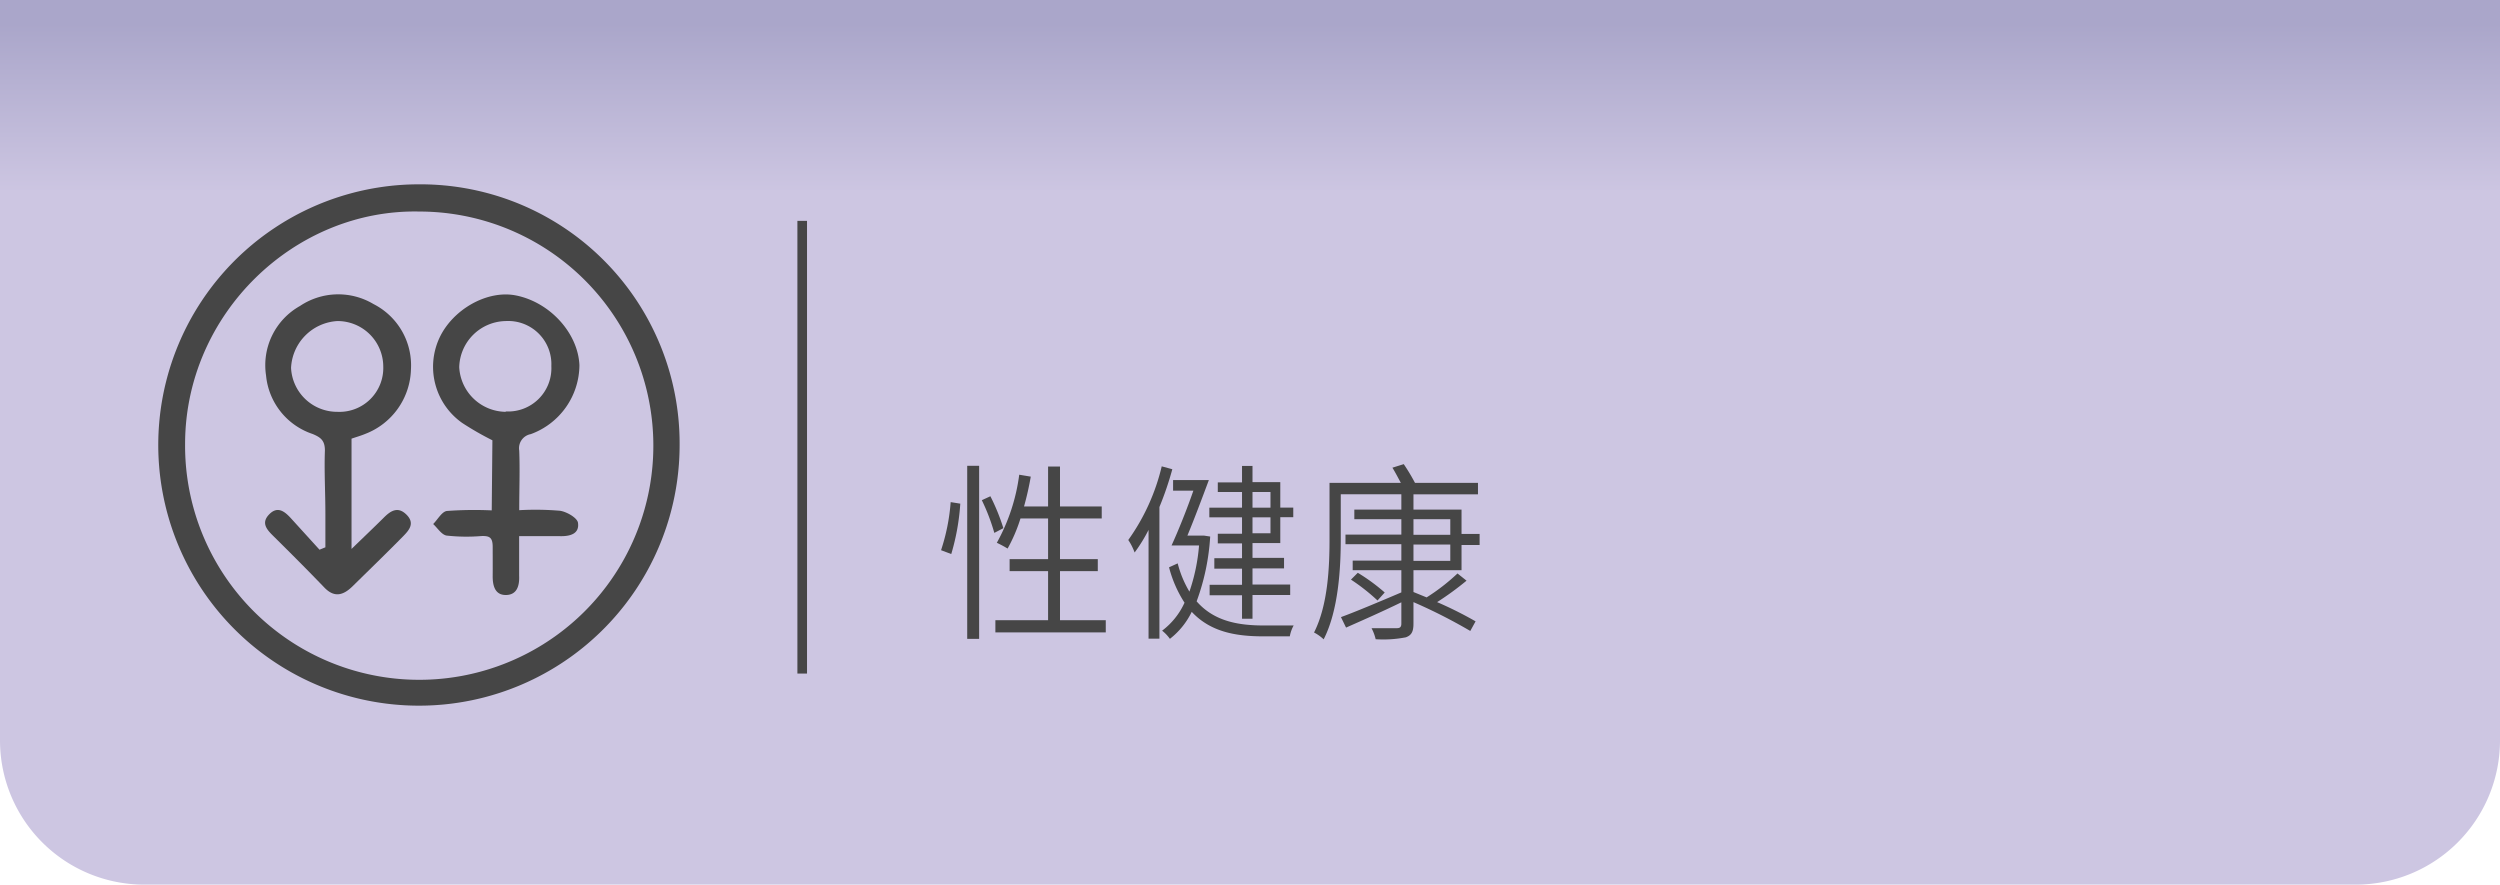
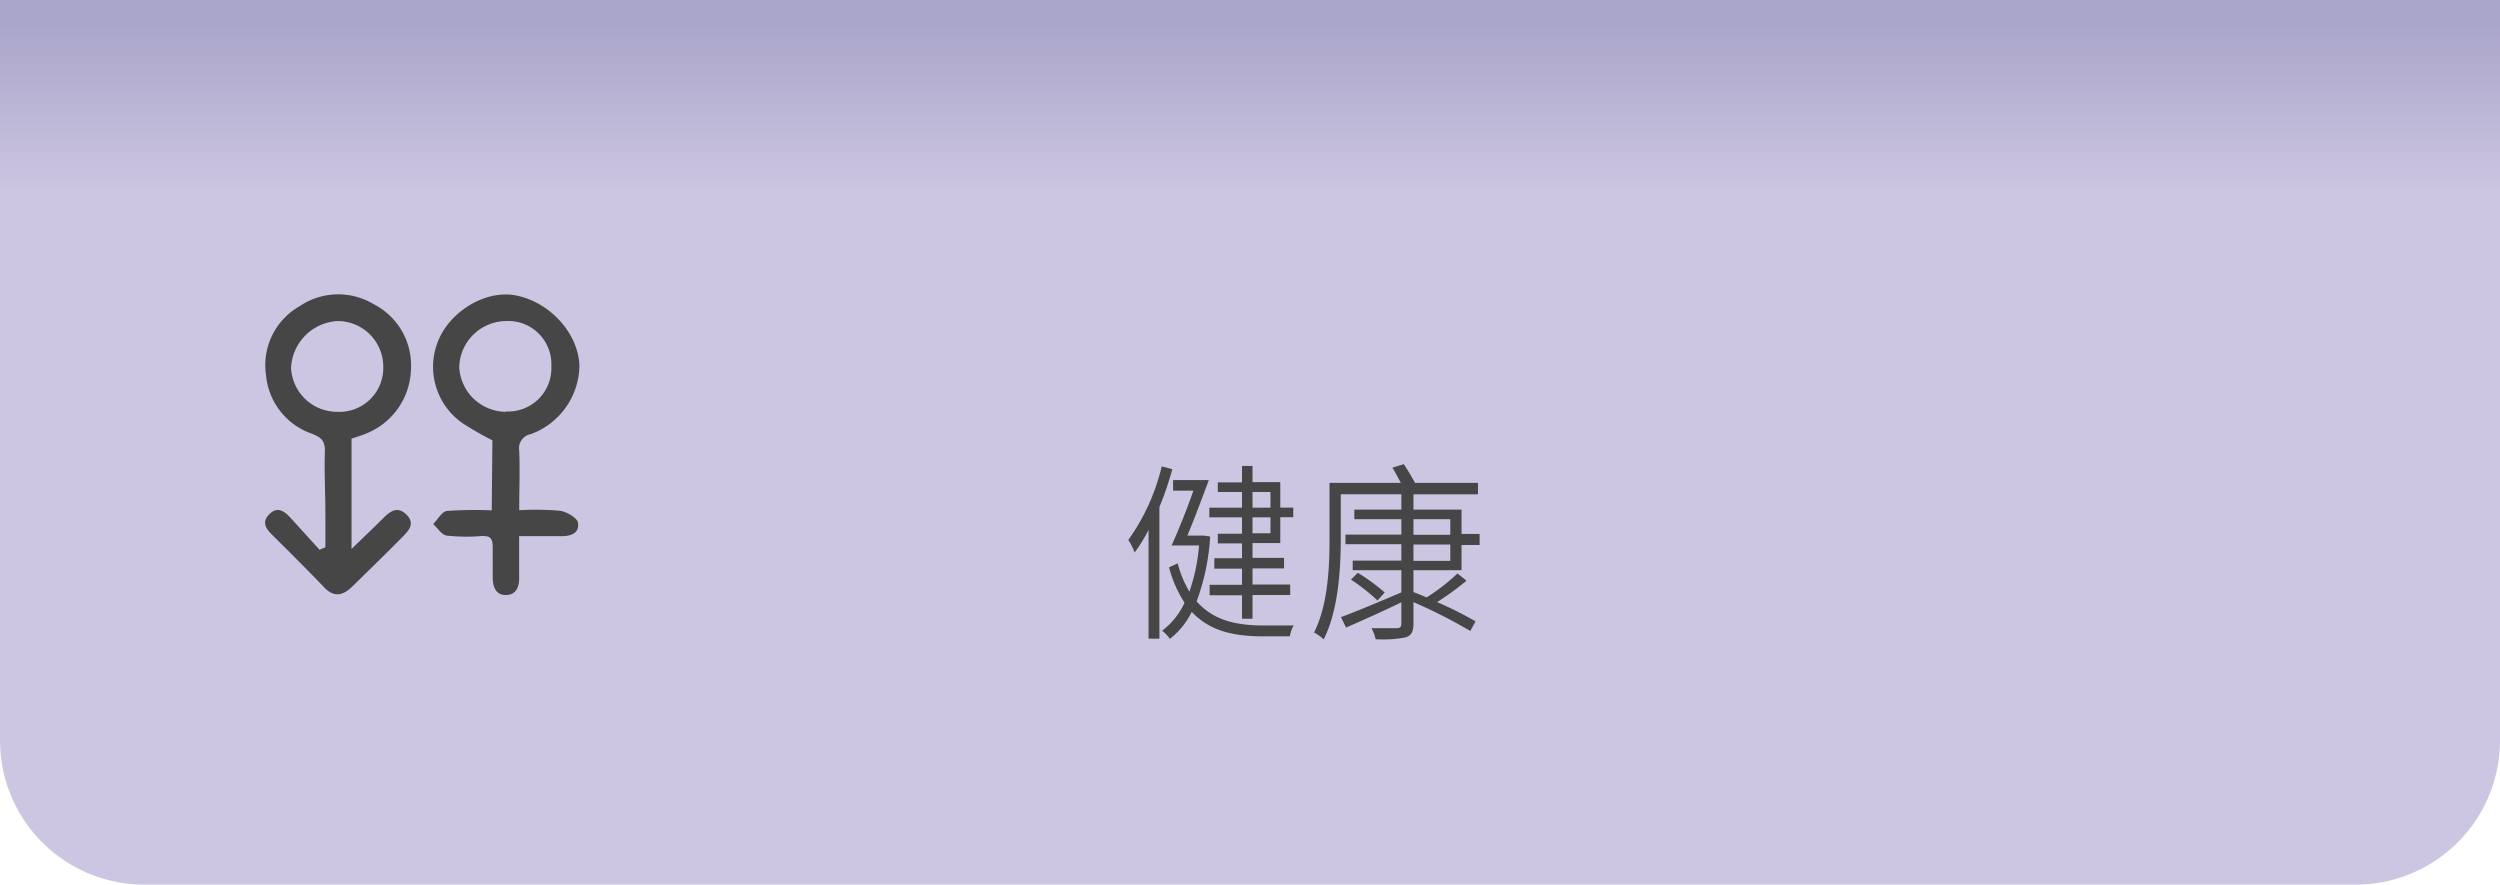
<svg xmlns="http://www.w3.org/2000/svg" viewBox="0 0 260 92">
  <defs>
    <style>.cls-1{fill:url(#未命名漸層_59);}.cls-2{fill:#464646;}</style>
    <linearGradient id="未命名漸層_59" x1="130" y1="2.5" x2="130" y2="20.05" gradientUnits="userSpaceOnUse">
      <stop offset="0" stop-color="#aaa6ca" />
      <stop offset="1" stop-color="#cdc6e2" />
    </linearGradient>
  </defs>
  <g id="圖層_8" data-name="圖層 8">
    <path class="cls-1" d="M0,0H260a0,0,0,0,1,0,0V77a15,15,0,0,1-15,15H15A15,15,0,0,1,0,77V0A0,0,0,0,1,0,0Z" />
  </g>
  <g id="shadow">
-     <rect class="cls-2" x="82.93" y="22.97" width="1" height="47.08" />
-     <path class="cls-2" d="M70.68,46.31a27.11,27.11,0,1,1-27-27.14A26.95,26.95,0,0,1,70.68,46.31ZM43.62,22c-13-.28-24.33,10.63-24.37,24.12A24.35,24.35,0,1,0,43.62,22Z" />
    <path class="cls-2" d="M36.56,45.62V57.09c1.26-1.22,2.3-2.21,3.32-3.22.72-.73,1.48-1.25,2.39-.35s.28,1.62-.35,2.26c-1.73,1.76-3.51,3.48-5.27,5.21-.95.92-1.88,1.21-2.94.09-1.75-1.82-3.53-3.6-5.33-5.38-.68-.67-1.23-1.35-.37-2.22s1.58-.3,2.22.39c1,1.1,2,2.2,3,3.3l.61-.25c0-1.16,0-2.32,0-3.48,0-2.2-.13-4.4-.05-6.59,0-1.05-.45-1.37-1.29-1.72a7.12,7.12,0,0,1-4.83-6.08,7.06,7.06,0,0,1,3.53-7.23,7.15,7.15,0,0,1,7.64-.2,7.14,7.14,0,0,1,3.9,6.77A7.4,7.4,0,0,1,38,45.12C37.52,45.32,37.05,45.45,36.56,45.62Zm3.3-7.49a4.75,4.75,0,0,0-4.78-4.74,5.12,5.12,0,0,0-4.81,4.87,4.8,4.8,0,0,0,4.82,4.57A4.56,4.56,0,0,0,39.86,38.13Z" />
    <path class="cls-2" d="M51.21,45.79A31.38,31.38,0,0,1,48.09,44a7.14,7.14,0,0,1-2.41-8.81c1.37-3,5-5.07,8-4.46,3.53.71,6.44,3.93,6.58,7.25a7.69,7.69,0,0,1-5.06,7.17A1.49,1.49,0,0,0,54,46.87c.08,2,0,4,0,6.19a29.88,29.88,0,0,1,4.24.06c.7.1,1.8.74,1.87,1.25.17,1.17-.85,1.42-1.9,1.39-1.32,0-2.63,0-4.22,0,0,1.43,0,2.78,0,4.12.05,1.08-.25,2-1.39,2s-1.37-1-1.36-2,0-2,0-3-.34-1.16-1.18-1.13a18.91,18.91,0,0,1-3.61-.05c-.52-.08-.94-.78-1.4-1.2.47-.47.9-1.29,1.43-1.36a39.9,39.9,0,0,1,4.66-.06Zm1.39-3a4.5,4.5,0,0,0,4.74-4.71,4.49,4.49,0,0,0-4.74-4.69,4.92,4.92,0,0,0-4.84,4.8A4.9,4.9,0,0,0,52.6,42.83Z" />
  </g>
  <g id="TXT">
-     <path class="cls-2" d="M97.87,57.22a20.76,20.76,0,0,0,1-5l1,.16a23.56,23.56,0,0,1-.94,5.24Zm2.72-8.78h1.24v18h-1.24ZM103,51.61a21.29,21.29,0,0,1,1.35,3.32l-.94.49a20.88,20.88,0,0,0-1.3-3.4ZM115,64.5v1.27H103.52V64.5H109V59.4h-4V58.15h4V53.92h-2.87a16.43,16.43,0,0,1-1.34,3.13,11.71,11.71,0,0,0-1.12-.6A19.86,19.86,0,0,0,106,49.37l1.2.2a31.3,31.3,0,0,1-.7,3.1H109V48.52h1.24v4.15h4.34v1.25h-4.34v4.23h3.93V59.4h-3.93v5.1Z" />
    <path class="cls-2" d="M121.92,48.8a33,33,0,0,1-1.34,3.93V66.42h-1.13V55.11A16.09,16.09,0,0,1,118,57.46a5.9,5.9,0,0,0-.66-1.3,21.78,21.78,0,0,0,3.48-7.66Zm3.94,7a23.49,23.49,0,0,1-1.41,6.74c1.82,2.08,4.34,2.51,7,2.51.49,0,2.43,0,3.09,0a3.64,3.64,0,0,0-.4,1.13h-2.76c-2.89,0-5.5-.47-7.44-2.55a7.93,7.93,0,0,1-2.27,2.81,4.11,4.11,0,0,0-.81-.85,7.51,7.51,0,0,0,2.33-2.91A12.6,12.6,0,0,1,121.58,59l.9-.41a11,11,0,0,0,1.22,2.94,19.41,19.41,0,0,0,1-4.8h-2.86c.69-1.5,1.6-3.76,2.27-5.7H122V49.93h3.72c-.68,1.82-1.52,4.07-2.23,5.77H125l.2,0Zm3.31-2h-3.4v-1h3.4V51.17h-2.52v-1h2.52V48.46h1.09v1.68h2.89v2.65h1.35v1h-1.35v2.69h-2.89v1.54h3.28v1.09h-3.28v1.68h3.92v1.09h-3.92v2.47h-1.09V61.91H125.8V60.82h3.37V59.14h-2.88V58.05h2.88V56.51h-2.52v-1h2.52Zm1.09-1h1.87V51.17h-1.87Zm1.87,1h-1.87v1.66h1.87Z" />
    <path class="cls-2" d="M147,61.57l1.37.56a21,21,0,0,0,3.21-2.49l.94.75a31,31,0,0,1-3.06,2.23,39.65,39.65,0,0,1,4,2l-.55,1A55.15,55.15,0,0,0,147,62.62v2.26c0,.87-.25,1.2-.79,1.4a12.16,12.16,0,0,1-3.14.2,4.89,4.89,0,0,0-.43-1.15c1.2,0,2.35,0,2.65,0s.45-.12.45-.47V62.64c-2.05,1-4.15,1.92-5.75,2.63l-.53-1.09c1.56-.57,4-1.6,6.28-2.57V59.3h-5.06v-1h5.06v-1.7h-5.81v-1h5.81V54h-4.89V53h4.89v-1.6h-6.3v4.67c0,3-.24,7.43-1.78,10.42a4.42,4.42,0,0,0-1-.71c1.46-2.87,1.61-6.87,1.61-9.71V50.22h7.42c-.28-.51-.58-1.1-.88-1.58l1.18-.37a20.52,20.52,0,0,1,1.17,1.95h6.55v1.19H147V53h5v2.53h1.88v1.15H152V59.3h-5Zm-5.79-2a19.55,19.55,0,0,1,2.8,2.05l-.75.83a20.44,20.44,0,0,0-2.76-2.17ZM147,55.62h3.83V54H147Zm0,2.71h3.83v-1.7H147Z" />
  </g>
</svg>